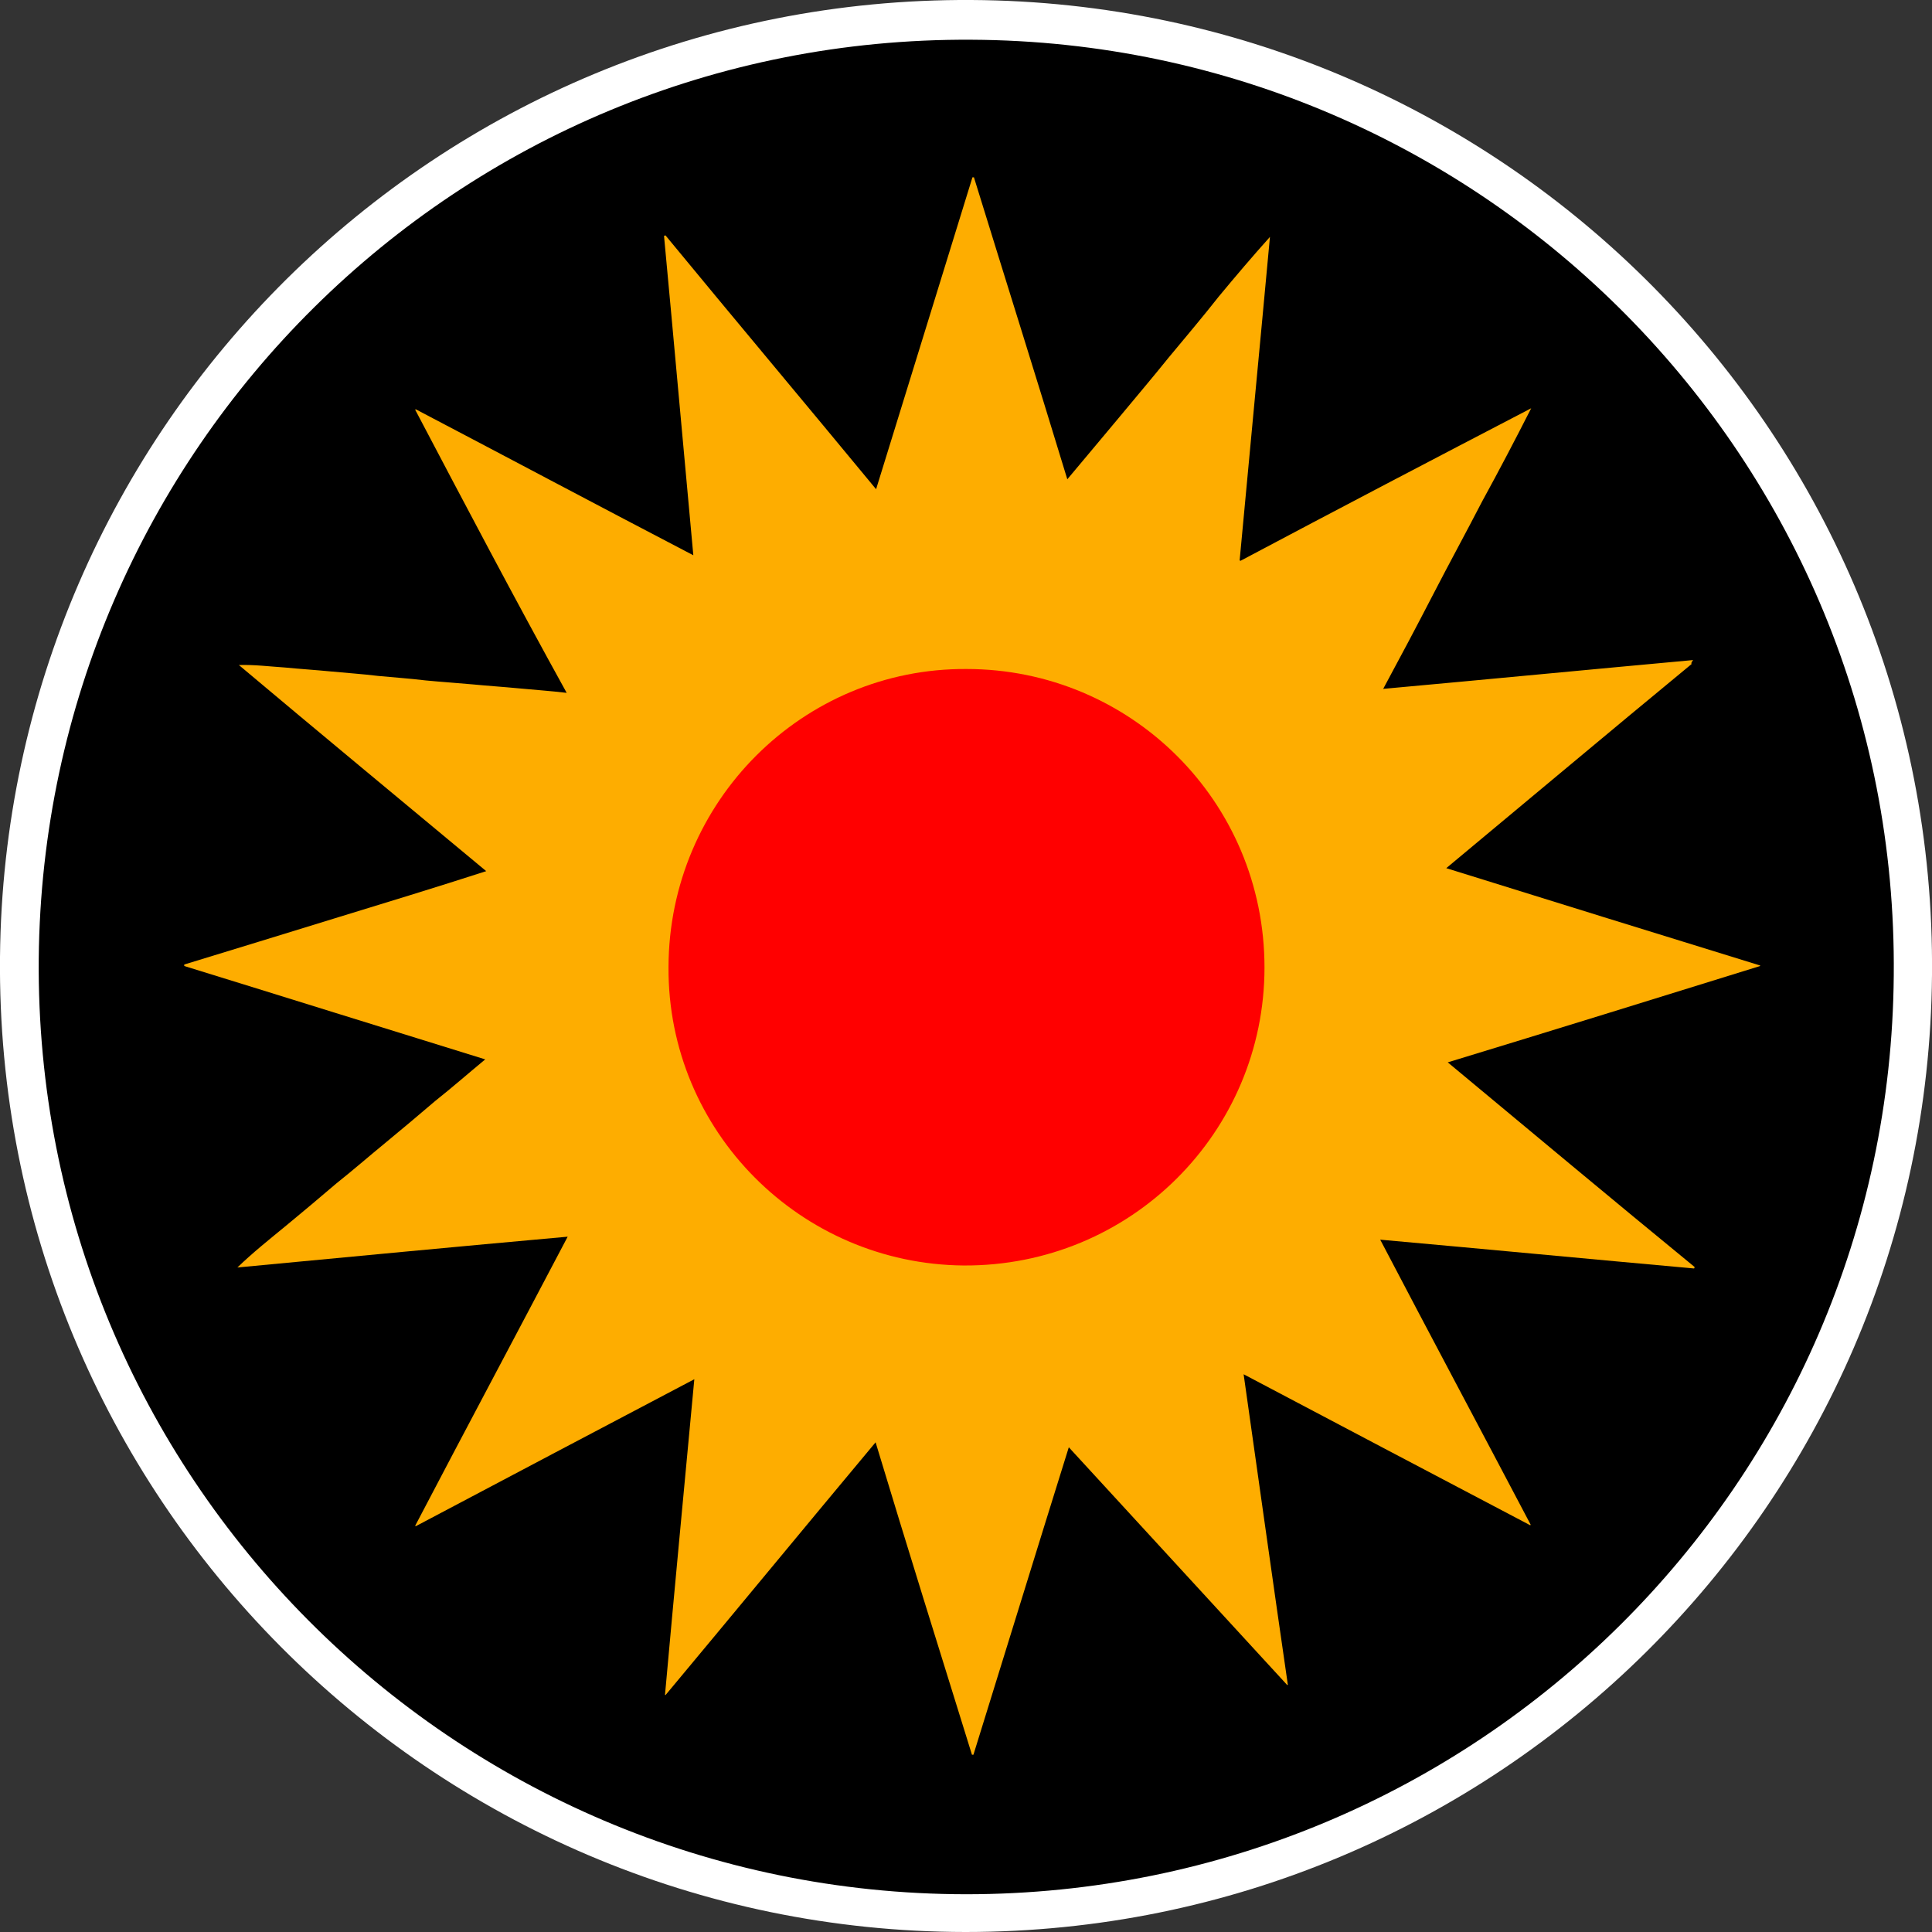
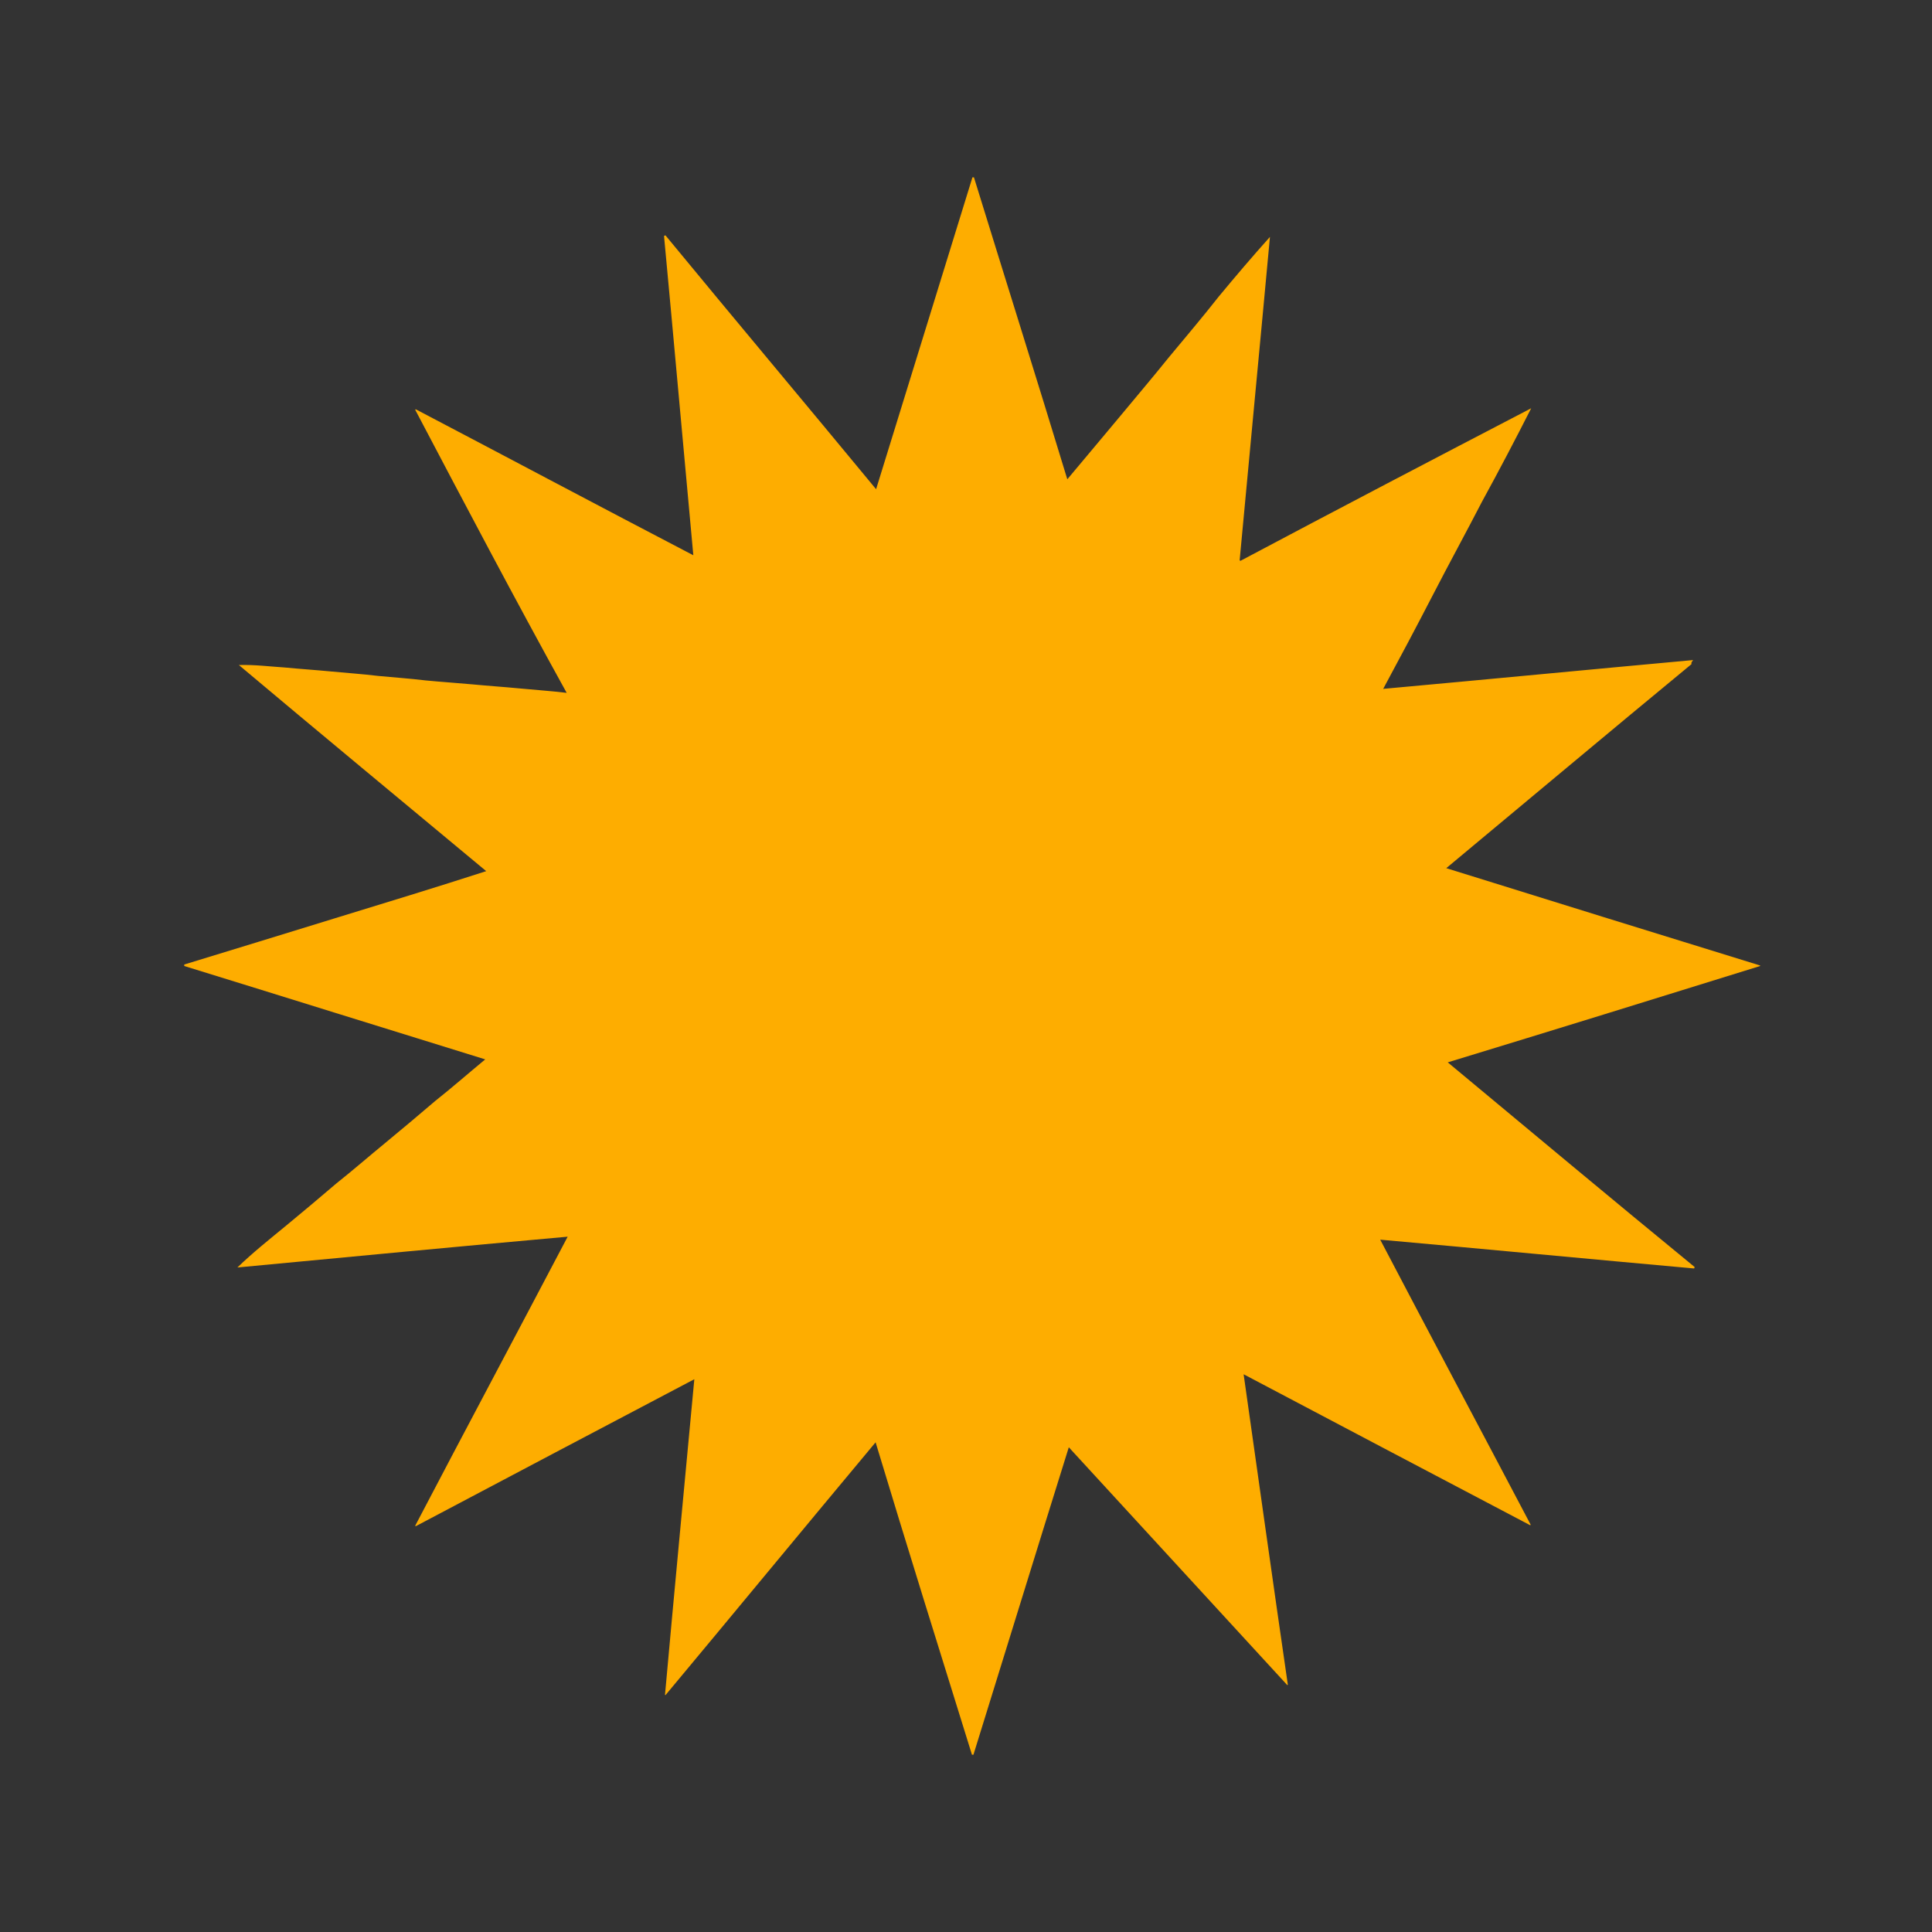
<svg xmlns="http://www.w3.org/2000/svg" xmlns:xlink="http://www.w3.org/1999/xlink" version="1.1" id="Layer_1" x="0px" y="0px" viewBox="0 0 389 389" style="enable-background:new 0 0 389 389;" xml:space="preserve">
  <rect x="0" y="0" width="389" height="389" fill="#333333" stroke="none" />
  <style type="text/css">
	.st0{clip-path:url(#SVGID_00000008844738023049150850000008363193057524870819_);}
	.st1{fill:#FFFFFF;}
	.st2{fill:#FEAD00;}
	.st3{fill:#FF0000;}
</style>
  <g>
    <defs>
      <rect id="SVGID_1_" width="389" height="389" />
    </defs>
    <clipPath id="SVGID_00000163051680946288225740000007840093507659036562_">
      <use xlink:href="#SVGID_1_" style="overflow:visible;" />
    </clipPath>
    <g style="clip-path:url(#SVGID_00000163051680946288225740000007840093507659036562_);">
-       <path class="st1" d="M194.4,389C86.8,388.9-1,301.2,0,192.7C1,86.1,87.8-0.6,195.6,0C303,0.6,390,88.2,389,196.3    C388.1,302.9,301.3,389,194.4,389z" />
-       <path d="M194.5,381.4C91.2,381.3,6.9,297.2,7.8,193C8.8,90.6,92.1,7.4,195.6,8c103.2,0.5,186.7,84.7,185.7,188.4    C380.5,298.8,297.2,381.4,194.5,381.4z" />
      <path class="st2" d="M340.6,133.7c-16.5,13.6-32.8,27.3-49.4,41.1c21.2,6.6,42.1,13.1,63.2,19.6v0.1c-20.9,6.5-41.9,13-62.9,19.4    c16.6,13.8,33.1,27.6,49.7,41.2c0,0.1,0,0.1-0.1,0.3c-21.1-1.9-42-3.9-63.2-5.8c10.1,19.3,20.3,38.4,30.3,57.4l-0.1,0.1    c-19.2-10.1-38.2-20.1-57.7-30.4c3,21.1,5.9,41.9,8.9,62.5l-0.1,0.1c-14.6-15.9-29.3-31.9-44-47.9c-6.5,20.8-12.8,41.3-19.2,61.9    c-0.1,0-0.1,0-0.3,0c-6.5-20.9-13-41.7-19.4-62.9c-14.2,17-28.2,34-42.3,50.9c0,0-0.1,0-0.1-0.1c1.9-21.1,3.9-42.1,5.9-63.5    c-18.8,9.9-37.4,19.7-56.1,29.6l-0.1-0.1c10.1-19.3,20.4-38.6,30.7-58.2c-22.3,2-44.3,4.1-66.5,6.2c3.1-3,6.5-5.7,9.9-8.5    c3.4-2.8,6.6-5.5,10-8.4c3.4-2.7,6.6-5.5,9.9-8.2c3.4-2.8,6.6-5.5,10-8.4c3.4-2.7,6.6-5.5,10.1-8.4c-20.4-6.3-40.5-12.6-60.6-18.8    c0-0.1,0-0.1,0-0.3c10.1-3.1,20.3-6.2,30.3-9.3c10.1-3.1,20.3-6.2,30.5-9.5c-16.7-13.9-33.4-27.7-49.8-41.5    c3.1-0.1,6.2,0.3,9.3,0.5c3.1,0.3,6.2,0.5,9.3,0.8c3.1,0.3,6.2,0.5,9.5,0.9c3.1,0.3,6.2,0.5,9.5,0.9c3.1,0.3,6.2,0.5,9.5,0.8    c3.1,0.3,6.2,0.5,9.3,0.8c3.1,0.3,6.2,0.5,9.6,0.9c-10.5-19-20.5-38-30.5-57l0.1-0.1c18.5,9.7,37.1,19.6,55.9,29.4    c-2-21.6-3.9-43-5.9-64.3c0.1,0,0.1-0.1,0.3-0.1c14,17,28.2,33.9,42.4,51.1c6.5-21.1,13-42,19.4-62.8c0.1,0,0.1,0,0.3,0    c6.2,20.1,12.6,40.4,18.8,60.8c3.5-4.2,6.9-8.2,10.3-12.3c3.4-4.1,6.8-8.1,10.1-12.2c3.4-4.1,6.8-8.1,10.1-12.3    c3.4-4.1,6.8-8.1,10.3-12c-2,21.7-4.1,43.5-6.1,65.1c0.1,0.1,0.1,0.1,0.1,0.1h0.1c19.4-10.3,38.9-20.5,58.5-30.7    c-3.2,6.3-6.5,12.6-9.9,18.8c-3.2,6.2-6.6,12.4-9.9,18.8c-3.2,6.2-6.6,12.6-10,18.9c20.9-1.9,41.6-3.9,62.4-5.8    C340.5,133.4,340.5,133.6,340.6,133.7z" />
-       <path class="st3" d="M194.6,134.7c33,0,60,26.6,60,60.1c0,33.1-26.9,60.2-60.6,60c-32.8-0.3-59.6-27-59.4-60.1    C134.7,161.3,161.7,134.5,194.6,134.7z" />
    </g>
  </g>
</svg>